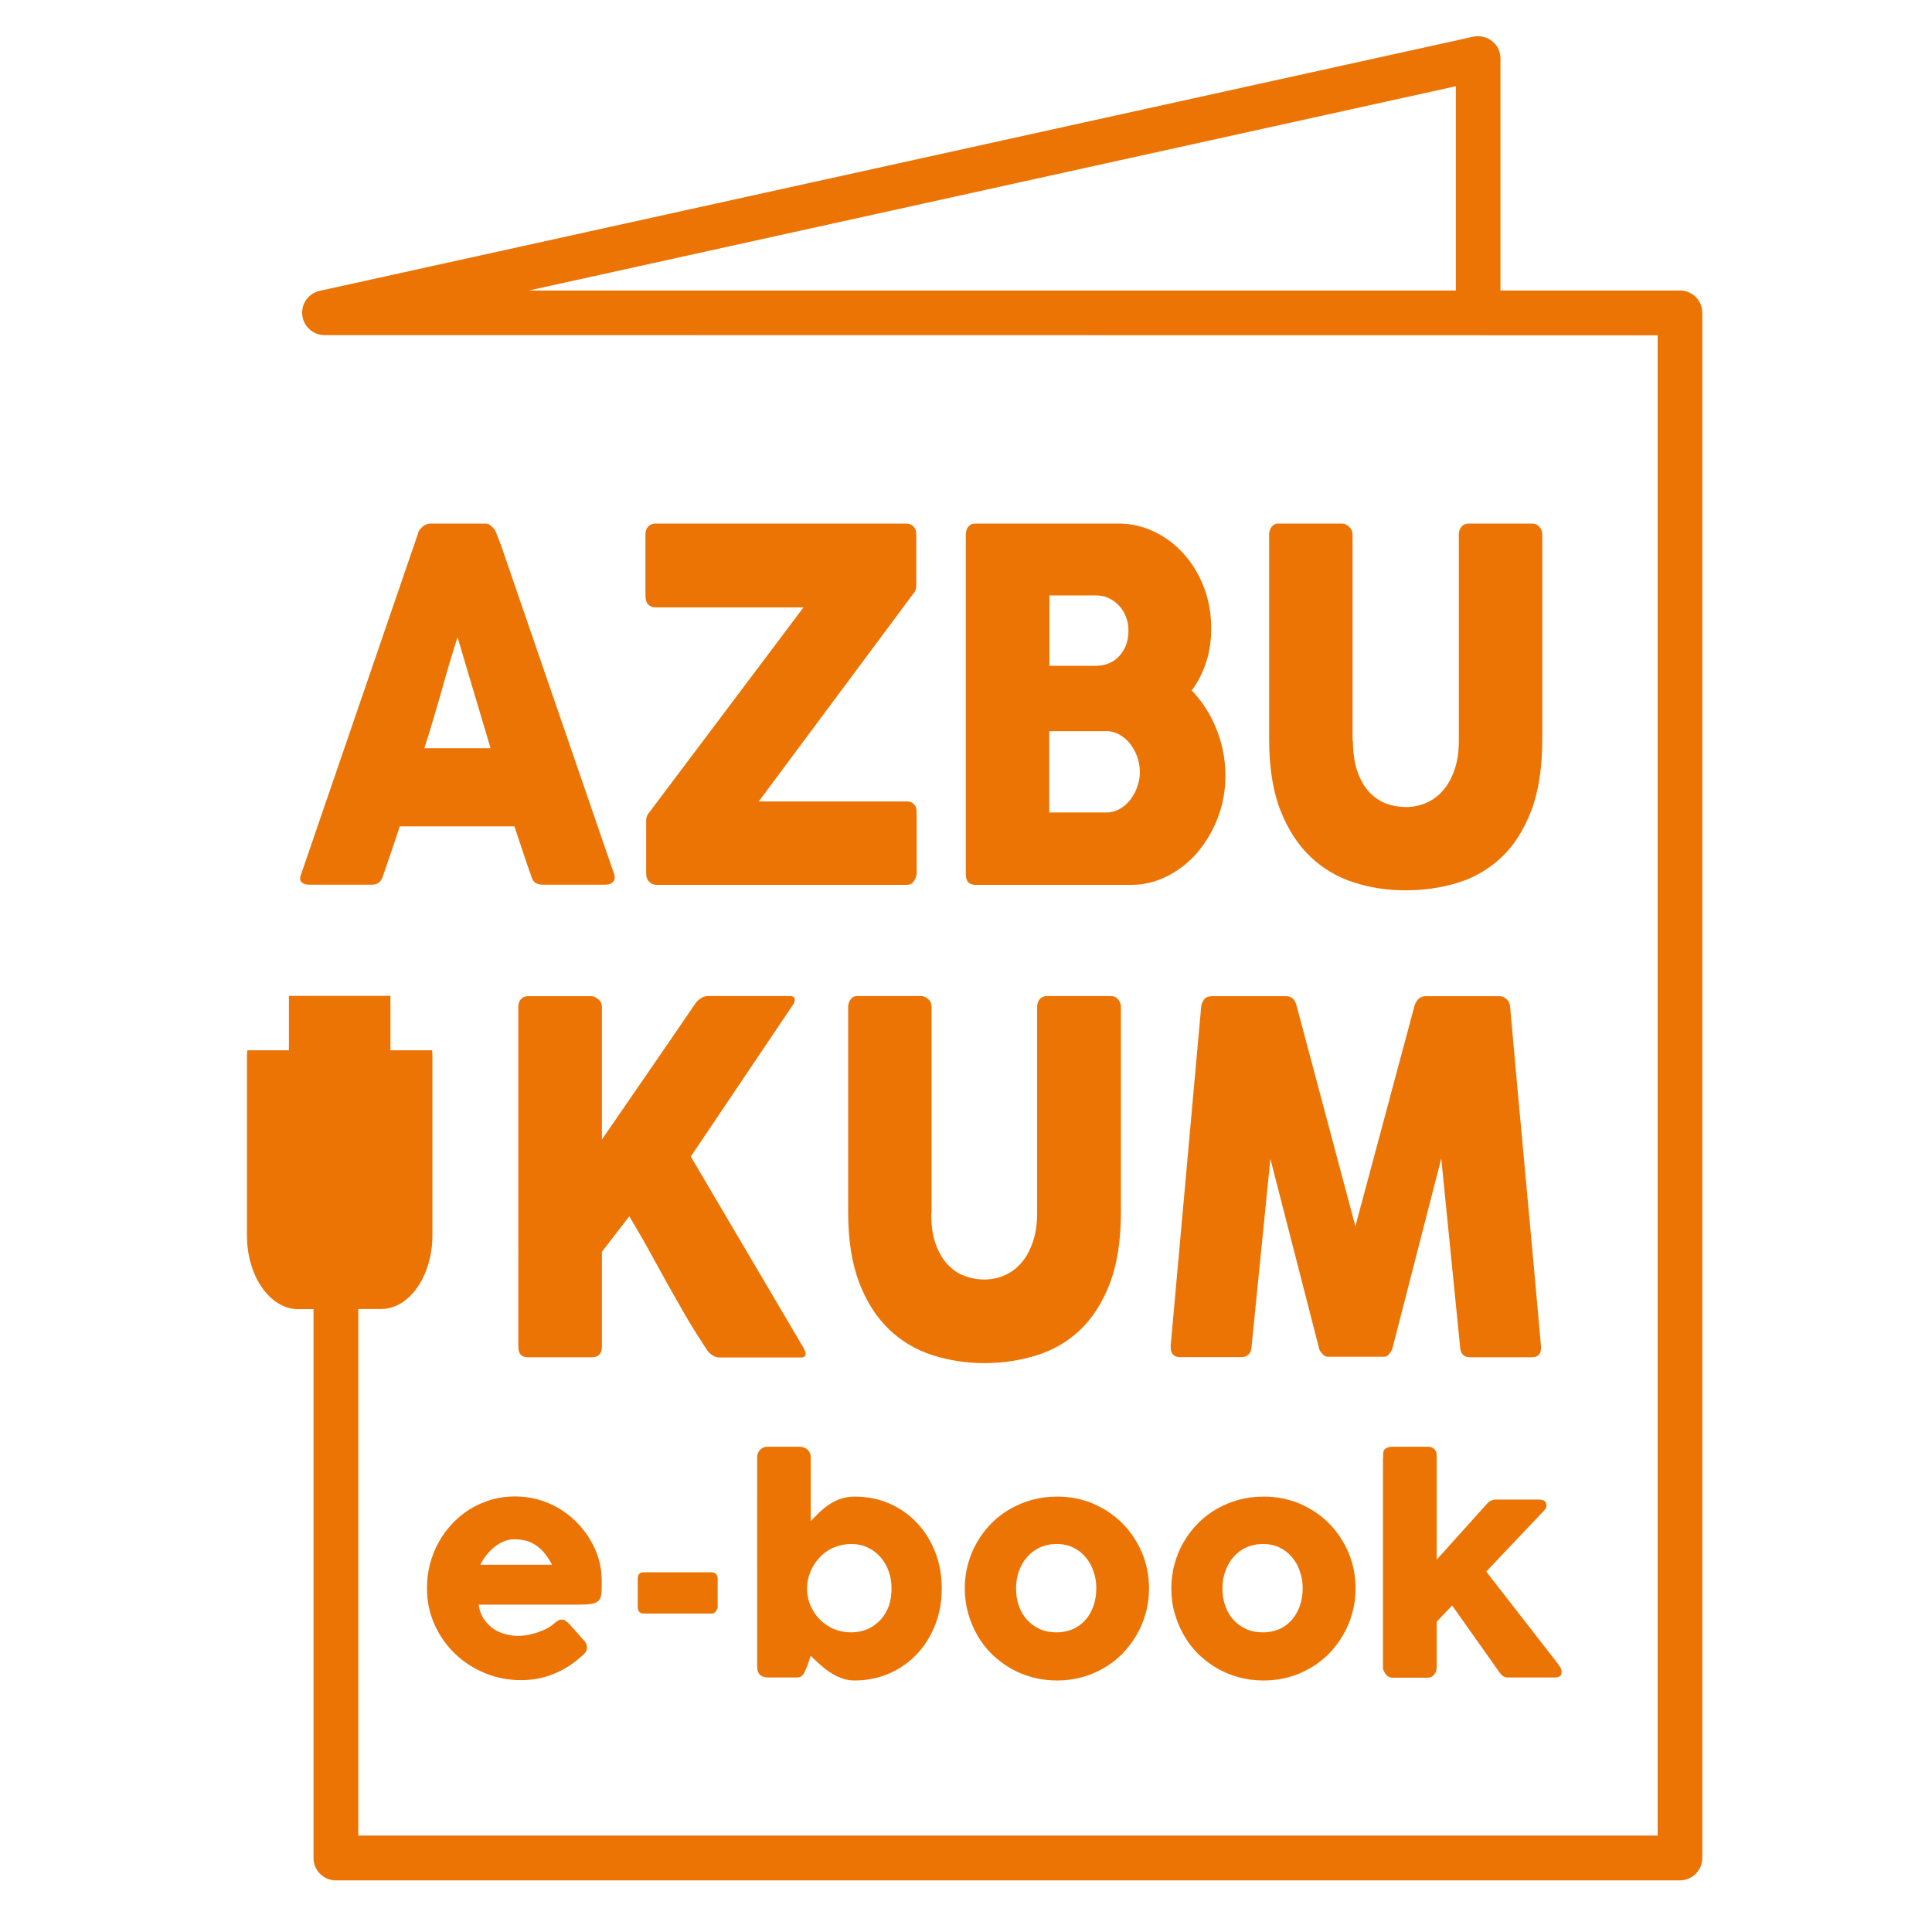
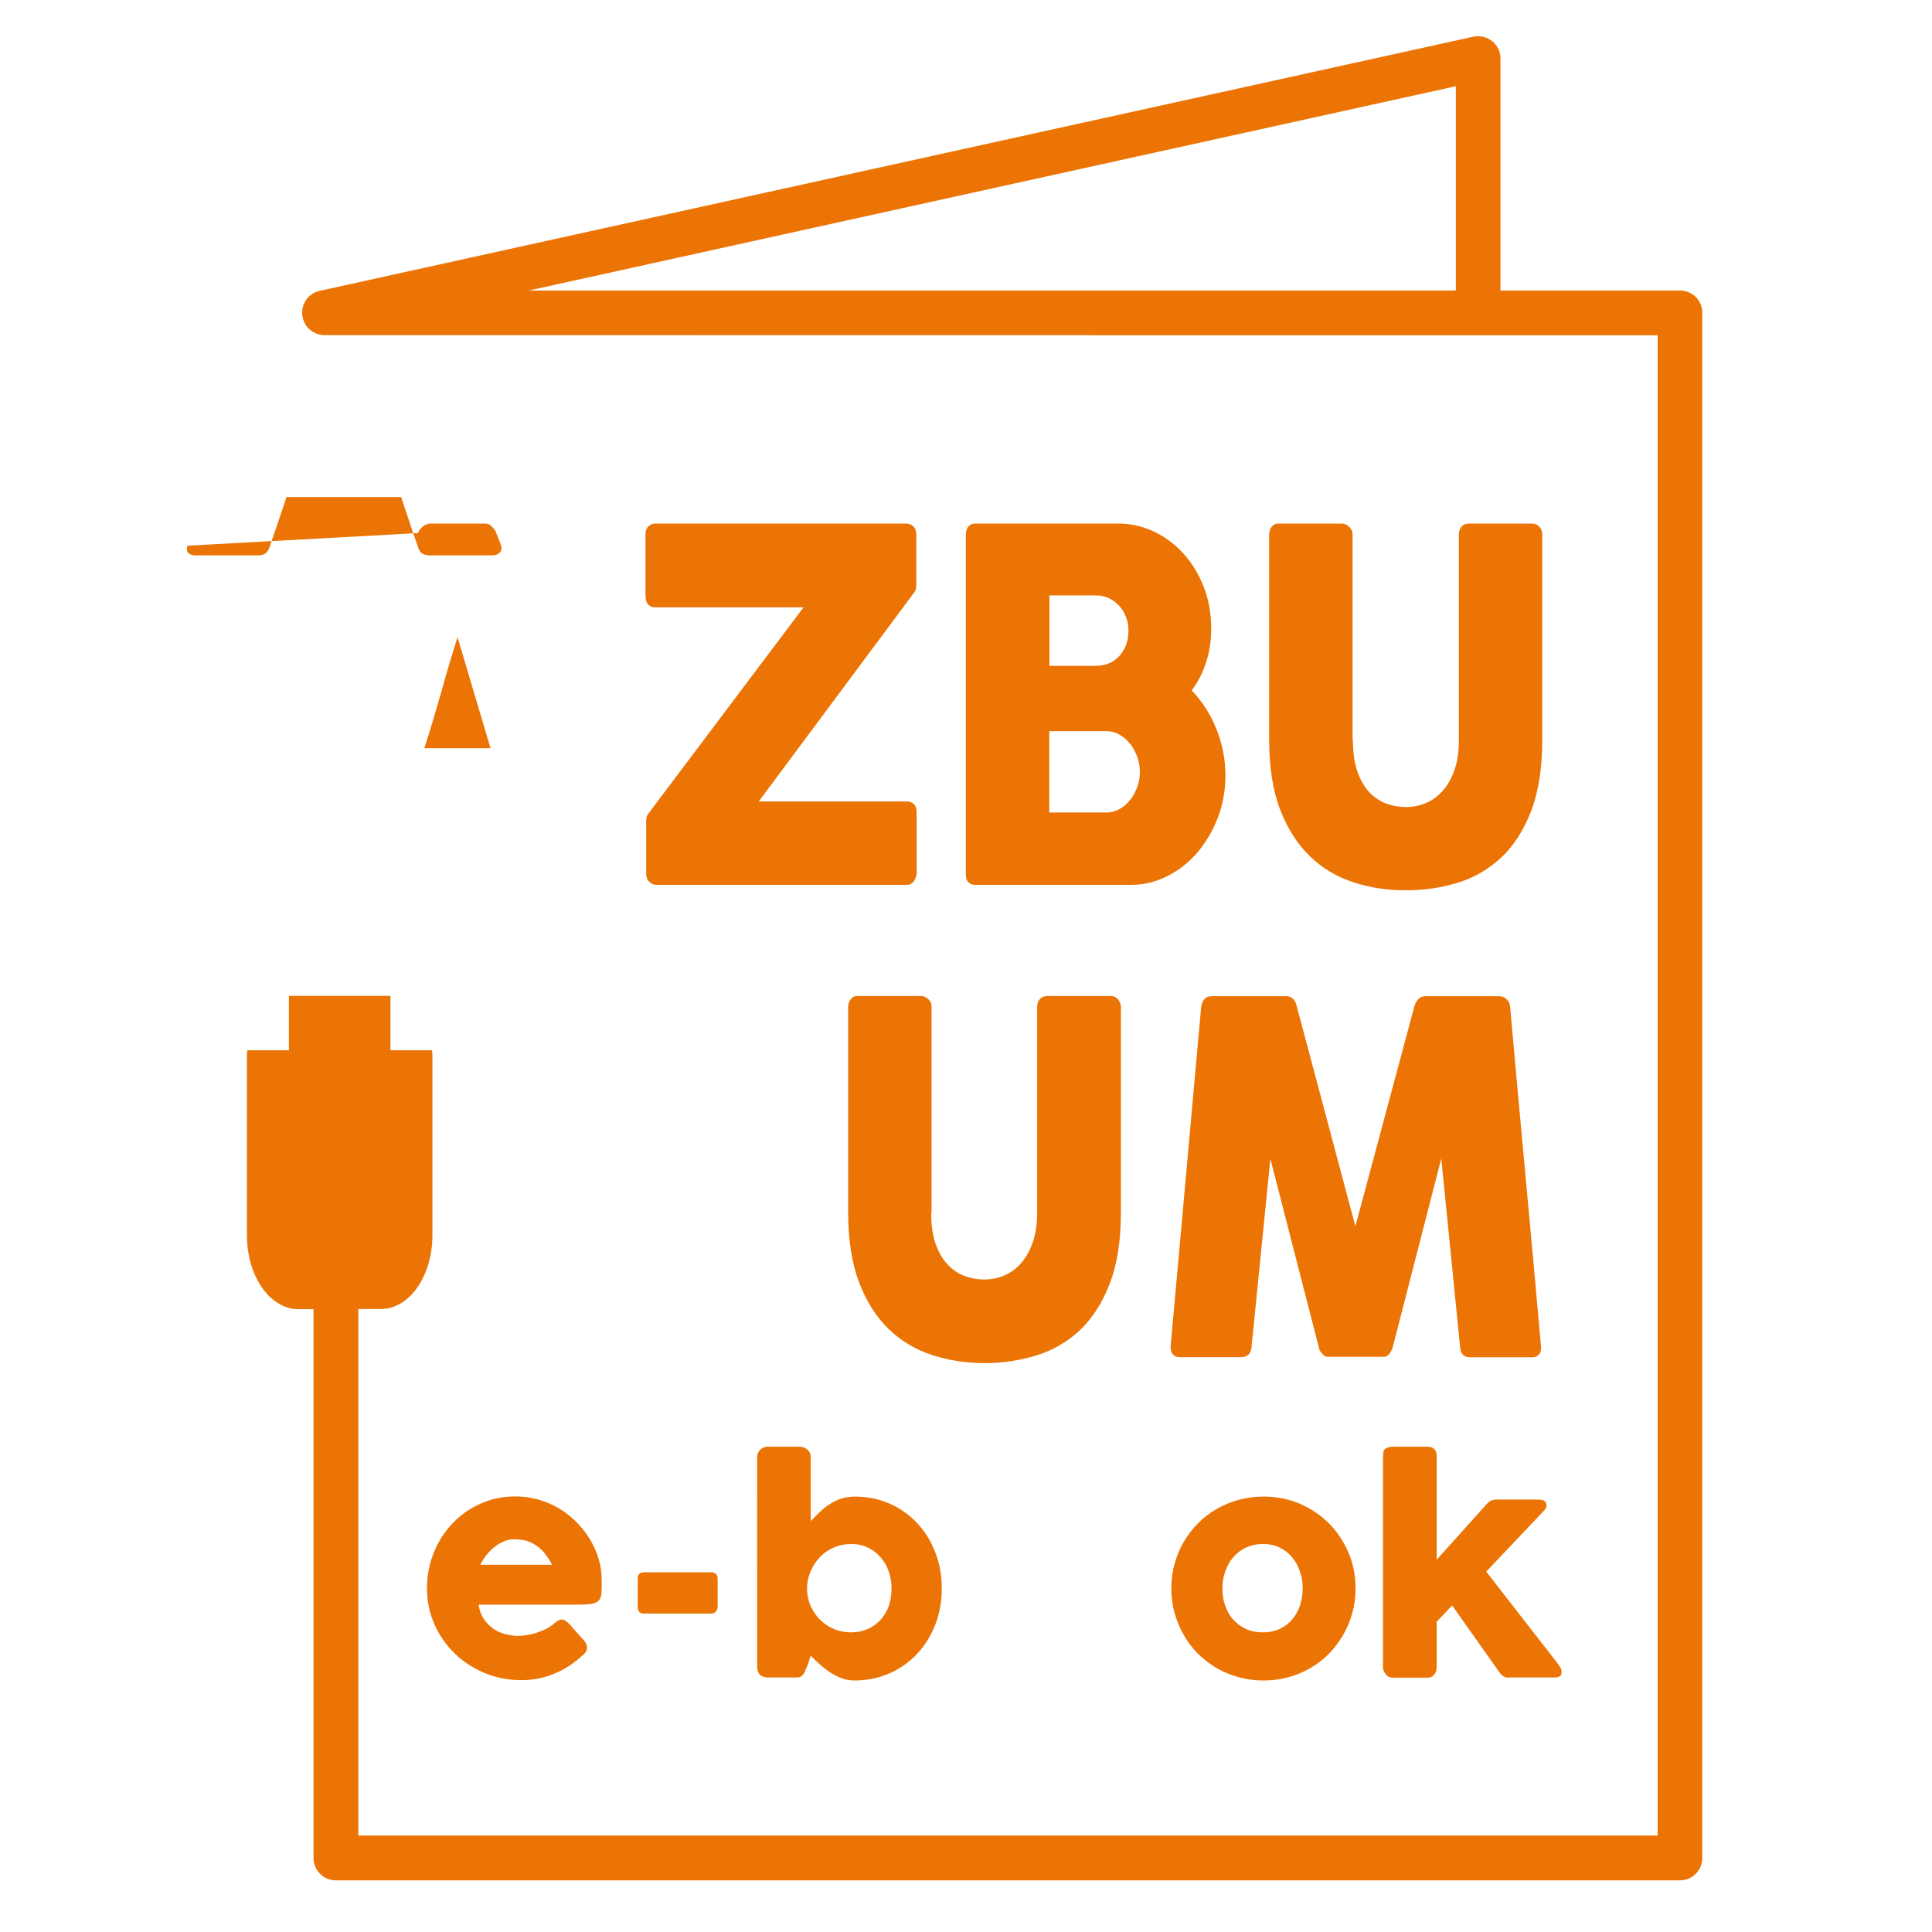
<svg xmlns="http://www.w3.org/2000/svg" version="1.1" id="Layer_1" x="0px" y="0px" viewBox="0 0 110 110" xml:space="preserve">
  <g>
    <g>
      <g>
        <g>
-           <path fill="#EB7405" d="M23.81,30.35c0-0.05,0.03-0.11,0.08-0.18c0.05-0.06,0.1-0.12,0.17-0.18c0.06-0.06,0.13-0.1,0.21-0.13 c0.07-0.03,0.14-0.05,0.21-0.05h3.15c0.14,0,0.26,0.05,0.35,0.15c0.1,0.09,0.17,0.18,0.22,0.25l0.31,0.79l6.45,18.75 c0.07,0.18,0.05,0.34-0.04,0.44c-0.09,0.12-0.25,0.18-0.47,0.18h-3.53c-0.19,0-0.34-0.04-0.44-0.11 c-0.11-0.08-0.19-0.21-0.24-0.4c-0.17-0.47-0.33-0.94-0.48-1.4c-0.16-0.47-0.31-0.94-0.47-1.41h-6.53 c-0.15,0.47-0.31,0.94-0.47,1.41c-0.16,0.46-0.32,0.94-0.48,1.4c-0.1,0.34-0.31,0.51-0.62,0.51h-3.63 c-0.15,0-0.28-0.05-0.38-0.13c-0.1-0.09-0.12-0.24-0.05-0.42L23.81,30.35z M26.05,36.28c-0.15,0.47-0.31,0.98-0.47,1.52 c-0.16,0.55-0.32,1.1-0.47,1.65c-0.16,0.56-0.32,1.1-0.48,1.64c-0.16,0.54-0.32,1.05-0.47,1.51h3.77L26.05,36.28z" />
+           <path fill="#EB7405" d="M23.81,30.35c0-0.05,0.03-0.11,0.08-0.18c0.05-0.06,0.1-0.12,0.17-0.18c0.06-0.06,0.13-0.1,0.21-0.13 c0.07-0.03,0.14-0.05,0.21-0.05h3.15c0.14,0,0.26,0.05,0.35,0.15c0.1,0.09,0.17,0.18,0.22,0.25l0.31,0.79c0.07,0.18,0.05,0.34-0.04,0.44c-0.09,0.12-0.25,0.18-0.47,0.18h-3.53c-0.19,0-0.34-0.04-0.44-0.11 c-0.11-0.08-0.19-0.21-0.24-0.4c-0.17-0.47-0.33-0.94-0.48-1.4c-0.16-0.47-0.31-0.94-0.47-1.41h-6.53 c-0.15,0.47-0.31,0.94-0.47,1.41c-0.16,0.46-0.32,0.94-0.48,1.4c-0.1,0.34-0.31,0.51-0.62,0.51h-3.63 c-0.15,0-0.28-0.05-0.38-0.13c-0.1-0.09-0.12-0.24-0.05-0.42L23.81,30.35z M26.05,36.28c-0.15,0.47-0.31,0.98-0.47,1.52 c-0.16,0.55-0.32,1.1-0.47,1.65c-0.16,0.56-0.32,1.1-0.48,1.64c-0.16,0.54-0.32,1.05-0.47,1.51h3.77L26.05,36.28z" />
          <path fill="#EB7405" d="M36.75,30.42c0-0.18,0.05-0.33,0.16-0.44c0.1-0.11,0.24-0.17,0.42-0.17H51.6c0.16,0,0.29,0.05,0.4,0.16 c0.11,0.1,0.17,0.25,0.17,0.45v2.8c0,0.07,0,0.14-0.01,0.21c0,0.07-0.02,0.15-0.07,0.25L43.2,45.63h8.44 c0.16,0,0.28,0.05,0.39,0.15c0.11,0.1,0.16,0.26,0.16,0.47v3.45c0,0.15-0.05,0.3-0.15,0.46c-0.1,0.15-0.24,0.22-0.4,0.22H37.37 c-0.16,0-0.3-0.07-0.41-0.18c-0.12-0.12-0.17-0.28-0.17-0.49v-2.98c0-0.14,0.03-0.26,0.09-0.36l8.87-11.79h-8.42 c-0.18,0-0.32-0.05-0.42-0.16c-0.1-0.1-0.16-0.27-0.16-0.52V30.42z" />
          <path fill="#EB7405" d="M54.99,30.45c0-0.2,0.05-0.35,0.14-0.46c0.09-0.12,0.22-0.18,0.4-0.18h8.16c0.72,0,1.4,0.16,2.04,0.47 c0.64,0.31,1.2,0.73,1.68,1.27c0.48,0.54,0.86,1.17,1.14,1.9c0.28,0.73,0.41,1.5,0.41,2.33c0,0.69-0.09,1.34-0.29,1.93 c-0.2,0.6-0.46,1.13-0.82,1.6c0.59,0.61,1.06,1.34,1.4,2.18c0.34,0.84,0.52,1.73,0.52,2.67c0,0.84-0.14,1.64-0.43,2.39 c-0.29,0.76-0.68,1.41-1.16,1.98c-0.49,0.57-1.06,1.02-1.71,1.35c-0.65,0.33-1.34,0.5-2.05,0.5h-8.89 c-0.17,0-0.29-0.05-0.39-0.14c-0.1-0.1-0.15-0.25-0.15-0.45V30.45z M64.25,35.91c0-0.28-0.04-0.54-0.14-0.78 c-0.09-0.24-0.21-0.45-0.38-0.63c-0.17-0.18-0.36-0.33-0.59-0.44c-0.23-0.11-0.48-0.16-0.75-0.16h-2.64v4.01h2.61 c0.28,0,0.54-0.04,0.77-0.14c0.24-0.1,0.44-0.24,0.6-0.42c0.16-0.18,0.29-0.39,0.39-0.64C64.2,36.47,64.25,36.2,64.25,35.91z M64.9,43.95c0-0.28-0.05-0.56-0.14-0.83c-0.09-0.27-0.23-0.52-0.39-0.74c-0.17-0.22-0.37-0.4-0.61-0.54 c-0.23-0.14-0.48-0.21-0.76-0.21h-3.26v4.63H63c0.27,0,0.52-0.07,0.75-0.2c0.23-0.13,0.43-0.3,0.6-0.52 c0.17-0.22,0.31-0.47,0.4-0.74C64.85,44.53,64.9,44.25,64.9,43.95z" />
          <path fill="#EB7405" d="M77.03,42.17c0,0.69,0.09,1.27,0.25,1.75c0.17,0.47,0.39,0.87,0.67,1.17c0.27,0.29,0.59,0.51,0.96,0.66 c0.37,0.13,0.75,0.2,1.14,0.2c0.41,0,0.8-0.08,1.16-0.24c0.37-0.16,0.69-0.4,0.96-0.72c0.28-0.32,0.49-0.71,0.65-1.18 c0.16-0.47,0.24-1.01,0.24-1.63V30.42c0-0.16,0.05-0.31,0.15-0.43c0.1-0.12,0.24-0.18,0.41-0.18h3.59 c0.19,0,0.33,0.06,0.44,0.19c0.11,0.12,0.16,0.27,0.16,0.42V42.1c0,1.61-0.21,2.97-0.63,4.07c-0.42,1.09-0.99,1.98-1.7,2.65 c-0.72,0.67-1.54,1.15-2.48,1.44c-0.94,0.29-1.93,0.43-2.96,0.43c-1.03,0-2.02-0.14-2.96-0.45c-0.94-0.3-1.77-0.79-2.48-1.47 c-0.71-0.68-1.28-1.56-1.71-2.66c-0.42-1.09-0.63-2.44-0.63-4.02V30.42c0-0.15,0.05-0.3,0.14-0.42 c0.09-0.12,0.21-0.19,0.35-0.19h3.68c0.12,0,0.25,0.06,0.38,0.18c0.13,0.12,0.2,0.26,0.2,0.43V42.17z" />
        </g>
      </g>
      <g>
        <g>
-           <path fill="#EB7405" d="M29.51,57.32c0-0.16,0.04-0.3,0.14-0.42c0.1-0.12,0.23-0.18,0.4-0.18h3.63c0.12,0,0.25,0.06,0.38,0.17 c0.14,0.11,0.21,0.26,0.21,0.44v7.55c0.89-1.29,1.77-2.57,2.63-3.82c0.86-1.26,1.74-2.52,2.62-3.82 c0.09-0.16,0.21-0.28,0.35-0.38c0.14-0.1,0.29-0.15,0.42-0.15h4.67c0.2,0,0.29,0.07,0.29,0.21c0,0.09-0.04,0.2-0.13,0.33 l-5.79,8.6l6.4,10.86c0.09,0.16,0.14,0.28,0.14,0.37c0,0.14-0.1,0.21-0.27,0.21h-4.65c-0.14,0-0.28-0.05-0.41-0.14 c-0.14-0.09-0.25-0.22-0.34-0.37c-0.44-0.67-0.84-1.3-1.19-1.91c-0.35-0.61-0.7-1.22-1.04-1.83c-0.33-0.6-0.67-1.21-1.01-1.83 c-0.34-0.62-0.72-1.27-1.13-1.96l-1.56,2.02v5.4c0,0.4-0.2,0.61-0.59,0.61h-3.62c-0.37,0-0.55-0.2-0.55-0.61V57.32z" />
          <path fill="#EB7405" d="M53.02,69.07c0,0.69,0.08,1.27,0.25,1.75c0.17,0.47,0.39,0.86,0.67,1.16c0.28,0.3,0.59,0.52,0.96,0.66 c0.37,0.14,0.75,0.21,1.14,0.21c0.41,0,0.8-0.08,1.16-0.24c0.37-0.16,0.69-0.4,0.96-0.72c0.28-0.32,0.49-0.72,0.65-1.19 c0.16-0.47,0.24-1.01,0.24-1.62V57.32c0-0.17,0.05-0.31,0.15-0.43c0.11-0.12,0.24-0.18,0.42-0.18h3.59 c0.19,0,0.34,0.06,0.45,0.19c0.1,0.12,0.16,0.27,0.16,0.42V69c0,1.62-0.21,2.97-0.63,4.07c-0.42,1.1-0.99,1.98-1.7,2.66 c-0.71,0.67-1.54,1.15-2.48,1.44c-0.94,0.29-1.92,0.44-2.95,0.44c-1.03,0-2.02-0.15-2.96-0.45c-0.94-0.3-1.77-0.79-2.48-1.47 c-0.71-0.68-1.28-1.56-1.7-2.66c-0.42-1.1-0.63-2.44-0.63-4.02V57.32c0-0.15,0.05-0.29,0.14-0.42c0.09-0.12,0.21-0.19,0.35-0.19 h3.68c0.12,0,0.25,0.06,0.38,0.17c0.14,0.11,0.2,0.26,0.2,0.44V69.07z" />
          <path fill="#EB7405" d="M68.39,57.32c0.02-0.16,0.08-0.3,0.17-0.42c0.1-0.12,0.24-0.18,0.42-0.18h4.25c0.3,0,0.5,0.18,0.59,0.53 l3.35,12.57l3.37-12.57c0.12-0.35,0.33-0.53,0.63-0.53h4.21c0.15,0,0.28,0.06,0.4,0.17c0.12,0.11,0.19,0.26,0.2,0.43 c0.29,3.25,0.58,6.47,0.88,9.68c0.3,3.2,0.59,6.42,0.88,9.67v0.07c0,0.36-0.18,0.54-0.54,0.54h-3.48c-0.38,0-0.57-0.2-0.59-0.61 l-1.07-10.71l-2.77,10.77c-0.02,0.09-0.08,0.2-0.17,0.33c-0.1,0.13-0.2,0.19-0.31,0.19h-3.23c-0.1,0-0.2-0.06-0.31-0.19 c-0.11-0.12-0.17-0.23-0.18-0.34l-2.76-10.74l-1.07,10.68c-0.02,0.4-0.22,0.61-0.6,0.61h-3.48c-0.35,0-0.53-0.2-0.53-0.61 L68.39,57.32z" />
        </g>
      </g>
      <g>
        <path fill="#EB7405" d="M33.12,94.29c-0.47,0.43-0.99,0.77-1.58,1.01c-0.58,0.24-1.2,0.36-1.86,0.36c-0.73,0-1.42-0.13-2.07-0.4 c-0.65-0.27-1.22-0.63-1.71-1.11c-0.49-0.47-0.88-1.03-1.16-1.66c-0.29-0.64-0.43-1.33-0.43-2.08c0-0.47,0.06-0.92,0.17-1.36 c0.12-0.44,0.28-0.85,0.49-1.23c0.21-0.38,0.46-0.73,0.77-1.06c0.3-0.32,0.64-0.6,1.01-0.83c0.37-0.23,0.78-0.41,1.21-0.54 c0.44-0.13,0.9-0.19,1.38-0.19c0.44,0,0.87,0.06,1.28,0.17c0.42,0.12,0.81,0.28,1.17,0.49c0.36,0.21,0.7,0.47,1,0.77 c0.3,0.3,0.56,0.62,0.78,0.98c0.22,0.36,0.39,0.73,0.51,1.13c0.12,0.4,0.18,0.82,0.18,1.24c0,0.28,0,0.5-0.01,0.68 c-0.01,0.17-0.05,0.31-0.12,0.42c-0.08,0.11-0.2,0.18-0.37,0.22c-0.17,0.04-0.43,0.06-0.76,0.06h-5.75 c0.05,0.34,0.16,0.62,0.32,0.85c0.16,0.23,0.35,0.41,0.56,0.55c0.21,0.14,0.44,0.23,0.68,0.29c0.24,0.06,0.46,0.09,0.68,0.09 c0.19,0,0.39-0.02,0.59-0.06c0.2-0.04,0.4-0.09,0.59-0.16c0.19-0.07,0.36-0.14,0.52-0.23c0.16-0.09,0.28-0.18,0.38-0.27 c0.08-0.07,0.16-0.12,0.22-0.16c0.06-0.03,0.12-0.05,0.2-0.05c0.07,0,0.14,0.02,0.21,0.07c0.07,0.05,0.15,0.12,0.24,0.21 l0.85,0.96c0.06,0.07,0.09,0.13,0.11,0.19c0.02,0.06,0.02,0.11,0.02,0.17c0,0.11-0.03,0.2-0.09,0.28 C33.27,94.16,33.2,94.23,33.12,94.29z M29.29,87.64c-0.21,0-0.41,0.04-0.6,0.12c-0.2,0.08-0.38,0.19-0.55,0.33 c-0.17,0.14-0.32,0.29-0.46,0.47c-0.13,0.17-0.25,0.35-0.33,0.53h4.08c-0.11-0.21-0.23-0.4-0.36-0.57 c-0.13-0.18-0.28-0.33-0.45-0.46c-0.17-0.13-0.36-0.24-0.57-0.31C29.82,87.68,29.57,87.64,29.29,87.64z" />
        <path fill="#EB7405" d="M36.31,89.87c0-0.23,0.12-0.35,0.35-0.35h3.85c0.1,0,0.18,0.03,0.25,0.09c0.07,0.06,0.1,0.15,0.1,0.26 v1.62c0,0.08-0.03,0.16-0.1,0.25c-0.06,0.09-0.15,0.13-0.25,0.13h-3.85c-0.23,0-0.35-0.13-0.35-0.38V89.87z" />
        <path fill="#EB7405" d="M45.95,94.89c-0.05,0.1-0.09,0.19-0.12,0.27c-0.03,0.08-0.07,0.14-0.11,0.19 c-0.04,0.05-0.09,0.09-0.15,0.12c-0.06,0.03-0.14,0.04-0.24,0.04h-1.58c-0.43,0-0.64-0.21-0.64-0.62V82.97 c0-0.09,0.02-0.17,0.05-0.25c0.04-0.08,0.08-0.14,0.13-0.19c0.06-0.05,0.12-0.09,0.19-0.12c0.07-0.03,0.14-0.04,0.21-0.04h1.81 c0.2,0,0.36,0.06,0.48,0.17c0.12,0.12,0.18,0.26,0.18,0.43v3.64c0.15-0.16,0.31-0.32,0.48-0.49c0.17-0.16,0.36-0.32,0.55-0.45 c0.2-0.13,0.42-0.25,0.66-0.33c0.24-0.08,0.51-0.13,0.8-0.13c0.72,0,1.39,0.13,2,0.4c0.61,0.27,1.13,0.64,1.57,1.11 c0.44,0.47,0.78,1.02,1.03,1.66c0.25,0.63,0.37,1.32,0.37,2.06c0,0.73-0.12,1.42-0.37,2.06c-0.25,0.64-0.59,1.19-1.03,1.66 c-0.44,0.47-0.96,0.84-1.57,1.11c-0.61,0.27-1.28,0.41-2,0.41c-0.27,0-0.53-0.05-0.76-0.14c-0.24-0.09-0.46-0.21-0.67-0.35 c-0.21-0.14-0.4-0.3-0.58-0.46c-0.18-0.16-0.34-0.32-0.48-0.46L45.95,94.89z M50.76,90.44c0-0.34-0.05-0.67-0.16-0.97 c-0.11-0.31-0.26-0.58-0.47-0.81c-0.2-0.23-0.44-0.42-0.73-0.55c-0.28-0.14-0.6-0.2-0.95-0.2c-0.35,0-0.68,0.07-0.98,0.2 c-0.31,0.13-0.57,0.32-0.79,0.55c-0.22,0.23-0.4,0.5-0.53,0.81c-0.13,0.31-0.2,0.63-0.2,0.97v0.11c0.02,0.34,0.09,0.65,0.23,0.94 c0.14,0.29,0.32,0.55,0.54,0.76c0.22,0.21,0.48,0.38,0.78,0.51c0.3,0.12,0.62,0.18,0.96,0.18c0.35,0,0.67-0.07,0.95-0.19 c0.28-0.13,0.52-0.31,0.73-0.53c0.2-0.22,0.36-0.49,0.47-0.79C50.71,91.12,50.76,90.79,50.76,90.44z" />
-         <path fill="#EB7405" d="M54.93,90.44c0-0.49,0.06-0.96,0.19-1.41c0.12-0.45,0.3-0.87,0.53-1.26c0.23-0.39,0.5-0.74,0.81-1.05 c0.32-0.32,0.67-0.59,1.06-0.81c0.39-0.22,0.81-0.4,1.26-0.52c0.45-0.12,0.92-0.18,1.41-0.18c0.72,0,1.4,0.13,2.04,0.4 c0.63,0.27,1.19,0.64,1.66,1.11c0.47,0.47,0.84,1.02,1.12,1.66c0.27,0.63,0.41,1.32,0.41,2.06c0,0.49-0.06,0.96-0.19,1.41 c-0.12,0.45-0.3,0.87-0.53,1.26c-0.23,0.39-0.5,0.74-0.81,1.06c-0.32,0.32-0.67,0.59-1.06,0.81c-0.39,0.23-0.81,0.4-1.25,0.52 c-0.44,0.12-0.91,0.18-1.39,0.18c-0.49,0-0.96-0.06-1.41-0.18c-0.45-0.12-0.87-0.3-1.26-0.52c-0.39-0.23-0.74-0.5-1.06-0.81 c-0.32-0.32-0.59-0.67-0.81-1.06c-0.23-0.39-0.4-0.81-0.53-1.26C55,91.4,54.93,90.93,54.93,90.44z M57.85,90.44 c0,0.35,0.05,0.68,0.16,0.99c0.11,0.31,0.26,0.57,0.46,0.79c0.2,0.22,0.44,0.4,0.73,0.53c0.28,0.13,0.61,0.19,0.96,0.19 c0.35,0,0.66-0.07,0.94-0.19c0.28-0.13,0.52-0.31,0.71-0.53c0.2-0.22,0.34-0.49,0.45-0.79c0.1-0.31,0.16-0.63,0.16-0.99 c0-0.34-0.05-0.67-0.16-0.97c-0.1-0.31-0.25-0.58-0.45-0.81c-0.19-0.23-0.43-0.42-0.71-0.55c-0.28-0.14-0.59-0.2-0.94-0.2 c-0.36,0-0.68,0.07-0.96,0.2c-0.28,0.13-0.53,0.32-0.73,0.55c-0.2,0.23-0.35,0.5-0.46,0.81C57.9,89.78,57.85,90.1,57.85,90.44z" />
        <path fill="#EB7405" d="M66.69,90.44c0-0.49,0.06-0.96,0.19-1.41c0.12-0.45,0.3-0.87,0.53-1.26c0.23-0.39,0.5-0.74,0.81-1.05 c0.32-0.32,0.67-0.59,1.06-0.81c0.39-0.22,0.81-0.4,1.26-0.52c0.45-0.12,0.92-0.18,1.41-0.18c0.72,0,1.4,0.13,2.04,0.4 c0.63,0.27,1.19,0.64,1.66,1.11c0.47,0.47,0.84,1.02,1.12,1.66c0.27,0.63,0.41,1.32,0.41,2.06c0,0.49-0.06,0.96-0.19,1.41 c-0.12,0.45-0.3,0.87-0.53,1.26c-0.23,0.39-0.5,0.74-0.81,1.06c-0.32,0.32-0.67,0.59-1.06,0.81c-0.39,0.23-0.81,0.4-1.25,0.52 c-0.44,0.12-0.91,0.18-1.39,0.18c-0.49,0-0.96-0.06-1.41-0.18c-0.45-0.12-0.87-0.3-1.26-0.52c-0.39-0.23-0.74-0.5-1.06-0.81 c-0.32-0.32-0.59-0.67-0.81-1.06c-0.23-0.39-0.4-0.81-0.53-1.26C66.75,91.4,66.69,90.93,66.69,90.44z M69.6,90.44 c0,0.35,0.05,0.68,0.16,0.99c0.11,0.31,0.26,0.57,0.46,0.79c0.2,0.22,0.44,0.4,0.73,0.53c0.28,0.13,0.6,0.19,0.96,0.19 c0.35,0,0.66-0.07,0.94-0.19c0.28-0.13,0.52-0.31,0.71-0.53c0.19-0.22,0.34-0.49,0.45-0.79c0.1-0.31,0.16-0.63,0.16-0.99 c0-0.34-0.05-0.67-0.16-0.97c-0.1-0.31-0.25-0.58-0.45-0.81c-0.19-0.23-0.43-0.42-0.71-0.55c-0.28-0.14-0.59-0.2-0.94-0.2 c-0.36,0-0.68,0.07-0.96,0.2c-0.29,0.13-0.53,0.32-0.73,0.55c-0.2,0.23-0.35,0.5-0.46,0.81C69.65,89.78,69.6,90.1,69.6,90.44z" />
        <path fill="#EB7405" d="M78.75,82.97c0-0.09,0-0.17,0.01-0.25c0-0.08,0.03-0.14,0.07-0.19c0.04-0.05,0.1-0.09,0.19-0.12 c0.09-0.03,0.21-0.04,0.36-0.04h1.91c0.1,0,0.19,0.02,0.25,0.05c0.07,0.03,0.12,0.08,0.16,0.13c0.04,0.05,0.07,0.11,0.08,0.17 c0.01,0.06,0.02,0.12,0.02,0.17v5.91l2.87-3.19c0.14-0.15,0.3-0.23,0.49-0.23h2.45c0.29,0,0.44,0.11,0.44,0.34 c0,0.06-0.01,0.11-0.03,0.14c-0.02,0.04-0.06,0.09-0.12,0.16l-3.28,3.46l4.12,5.3h-0.02c0.07,0.07,0.12,0.14,0.15,0.21 c0.03,0.07,0.04,0.14,0.04,0.2c0,0.12-0.03,0.21-0.1,0.25c-0.07,0.04-0.17,0.07-0.3,0.07h-2.7c-0.09,0-0.17-0.04-0.26-0.1 c-0.08-0.07-0.17-0.17-0.26-0.31l-2.61-3.69l-0.88,0.92v2.58c0,0.04-0.01,0.1-0.02,0.17c-0.01,0.07-0.04,0.14-0.08,0.2 c-0.04,0.07-0.1,0.12-0.16,0.17c-0.07,0.05-0.16,0.07-0.27,0.07h-2c-0.1,0-0.18-0.03-0.25-0.08c-0.07-0.05-0.12-0.11-0.16-0.17 c-0.04-0.06-0.07-0.12-0.09-0.18c-0.02-0.05-0.03-0.09-0.03-0.1V82.97z" />
      </g>
      <path fill="#EB7405" d="M95.65,16.54H85.43V3.33c0-0.39-0.17-0.75-0.48-0.99c-0.3-0.24-0.7-0.33-1.07-0.25L18.2,16.56 c-0.63,0.14-1.06,0.73-0.99,1.37c0.06,0.64,0.59,1.13,1.24,1.15l75.93,0.01v85.42H20.4V74.53h1.29c1.62,0,2.93-1.88,2.93-4.2 V60.09c0-0.1-0.02-0.2-0.02-0.29h-2.37v-3.1h-5.78v3.1h-2.37c0,0.09-0.02,0.19-0.02,0.29v10.25c0,2.32,1.31,4.2,2.93,4.2h0.86 v31.25c0,0.7,0.57,1.27,1.27,1.27h76.53c0.7,0,1.27-0.57,1.27-1.27V17.82C96.93,17.11,96.36,16.54,95.65,16.54z M82.89,16.54 H30.11L82.89,4.91V16.54z" />
    </g>
  </g>
  <g> </g>
  <g> </g>
  <g> </g>
  <g> </g>
  <g> </g>
  <g> </g>
</svg>